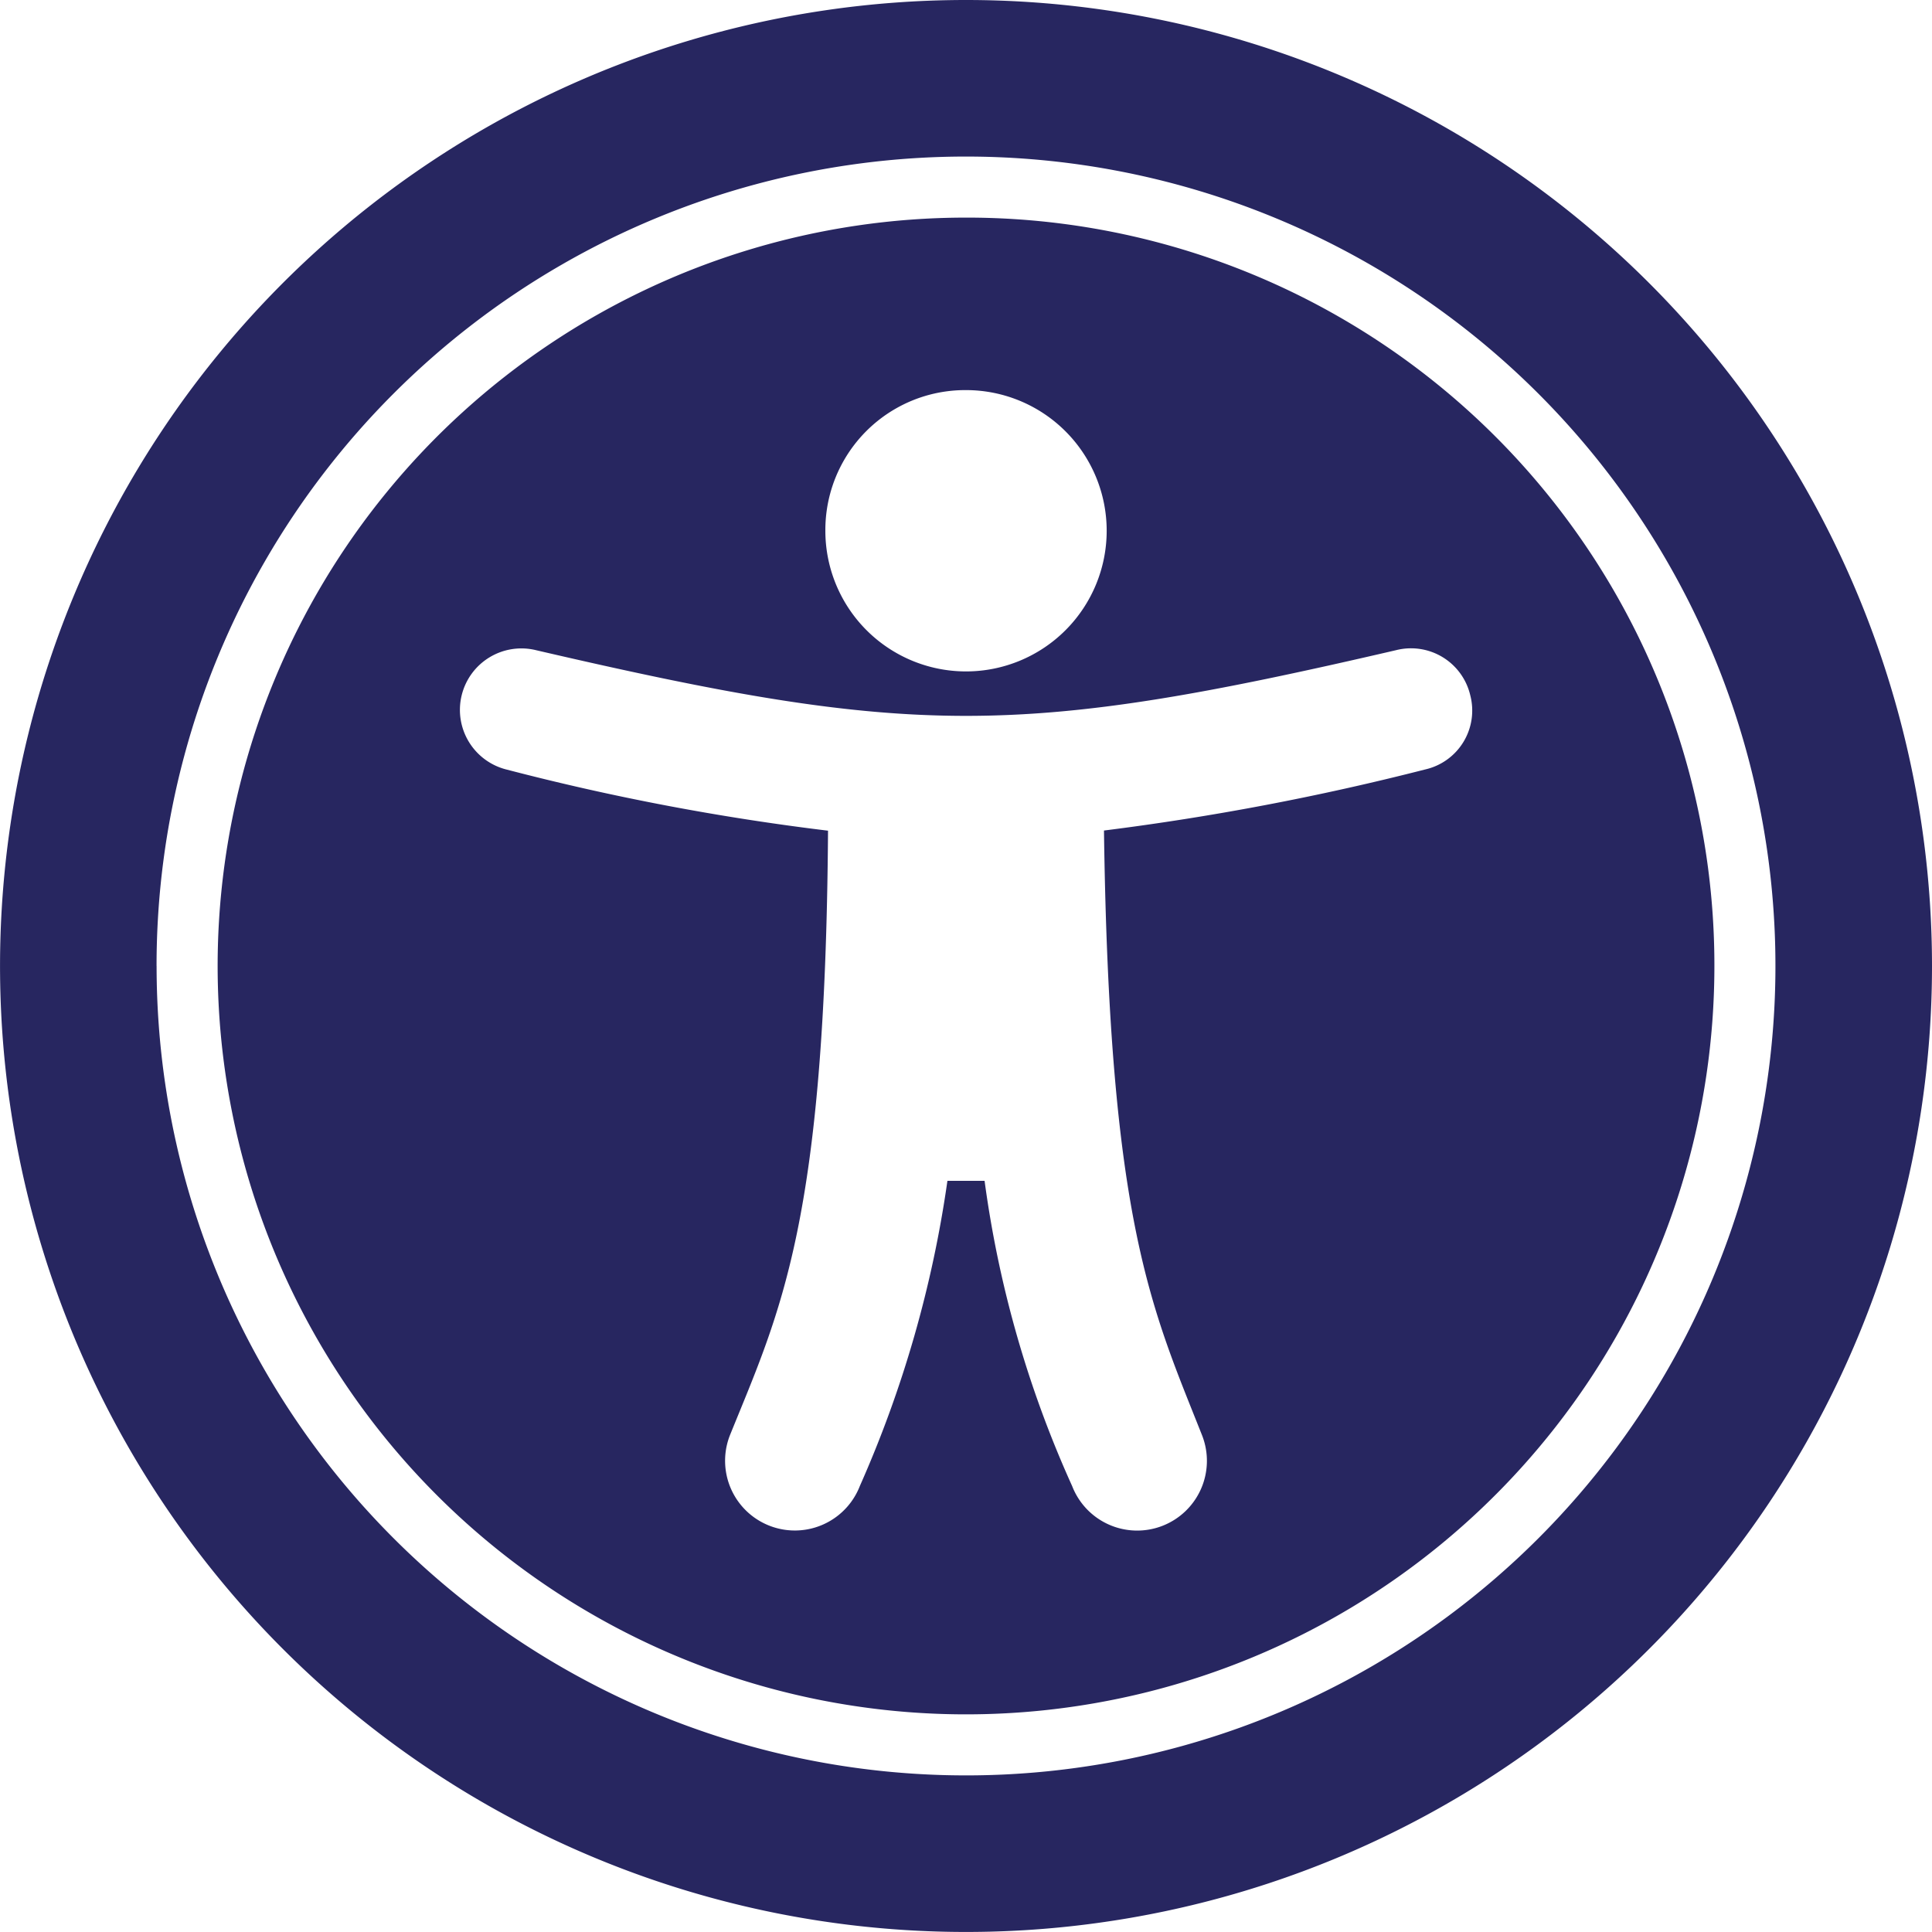
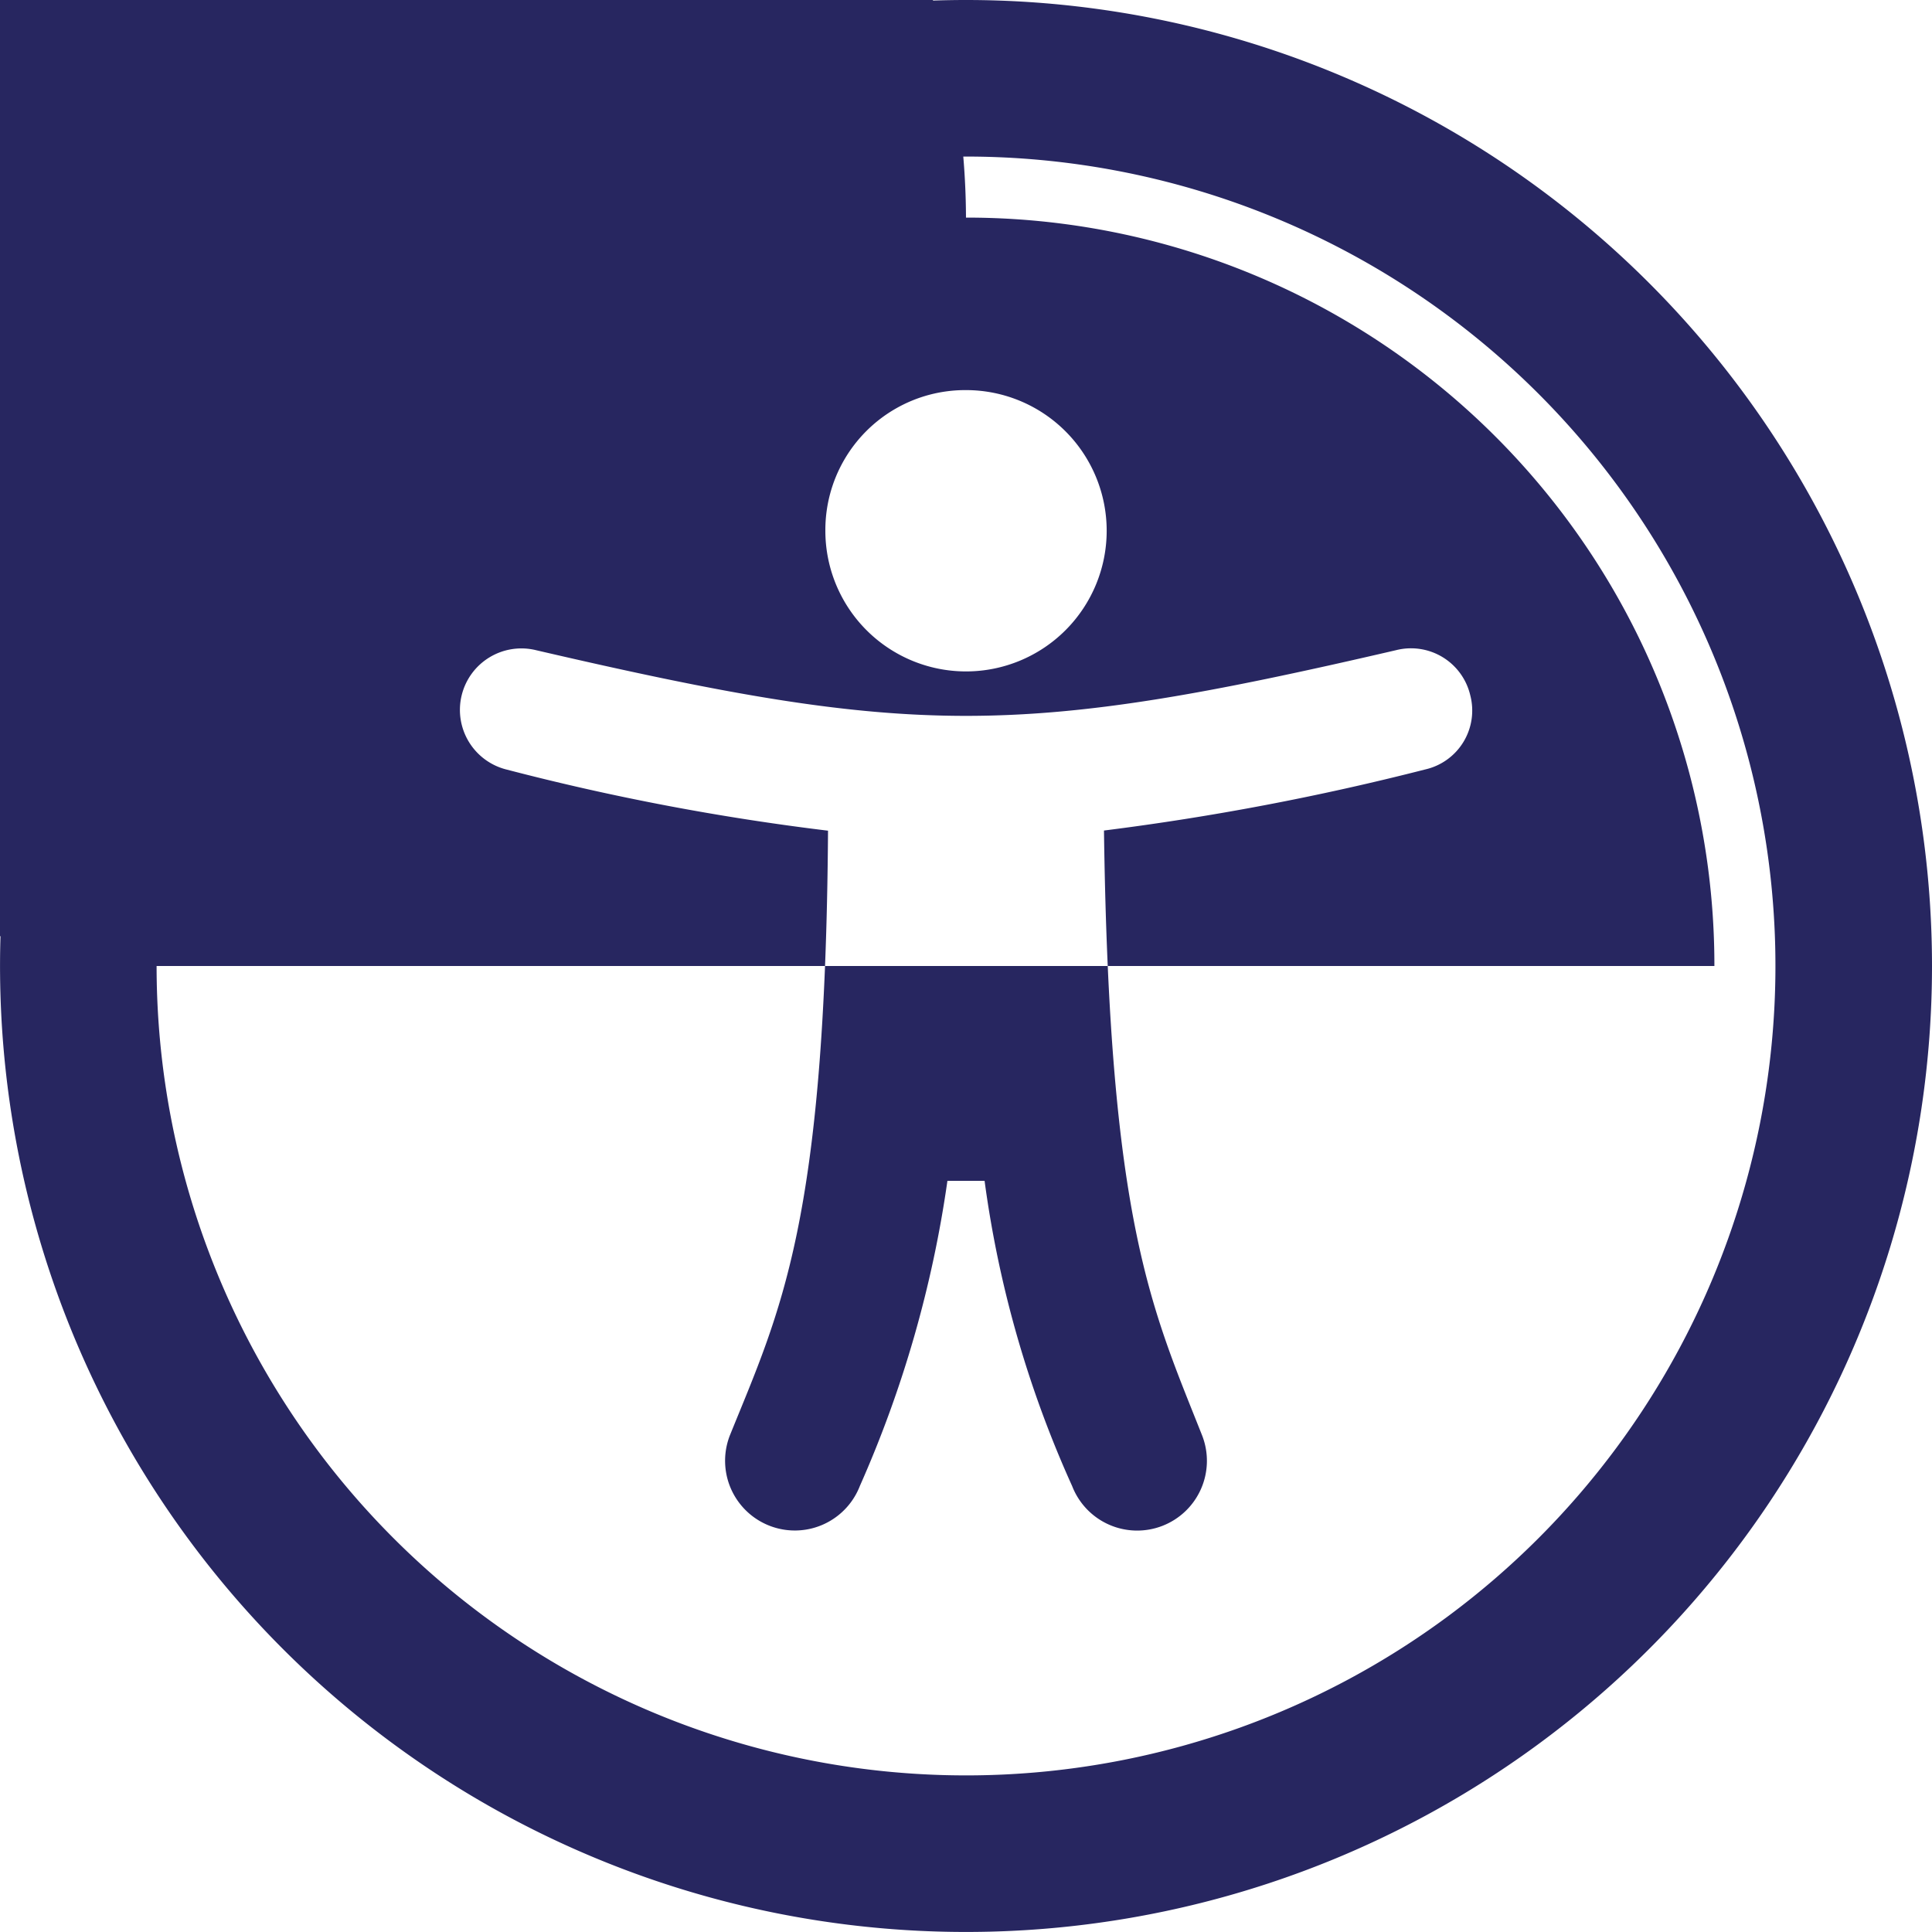
<svg xmlns="http://www.w3.org/2000/svg" width="50.065" height="50.065" viewBox="0 0 50.065 50.065">
  <g id="WRCJ_Global_Footer_Accessibility" transform="translate(-2.443 -2.443)">
    <g id="Group_5" data-name="Group 5" transform="translate(2.443 2.443)">
-       <path id="Path_83" data-name="Path 83" d="M55.365,30.332A25.032,25.032,0,1,1,30.332,5.3,25.035,25.035,0,0,1,55.365,30.332Zm-46.007,0A20.975,20.975,0,1,0,30.332,9.357,20.97,20.97,0,0,0,9.357,30.332Zm40.368,0A19.393,19.393,0,1,1,30.332,10.939,19.371,19.371,0,0,1,49.726,30.332ZM43.4,23.318a1.577,1.577,0,0,0-1.926-1.169c-9.765,2.269-12.516,2.269-22.282,0a1.593,1.593,0,1,0-.756,3.095,63.036,63.036,0,0,0,8.321,1.582C26.688,37,25.519,39.273,24.212,42.5a1.807,1.807,0,0,0,3.37,1.307A29.856,29.856,0,0,0,29.851,35.9h.963a28.34,28.34,0,0,0,2.269,7.909,1.807,1.807,0,1,0,3.37-1.307c-1.307-3.3-2.407-5.5-2.545-15.68a67.559,67.559,0,0,0,8.321-1.582A1.565,1.565,0,0,0,43.4,23.318ZM26.688,19.054a3.645,3.645,0,1,0,3.645-3.645A3.625,3.625,0,0,0,26.688,19.054Z" transform="translate(-5.3 -5.3)" fill="#272660" />
+       <path id="Path_83" data-name="Path 83" d="M55.365,30.332A25.032,25.032,0,1,1,30.332,5.3,25.035,25.035,0,0,1,55.365,30.332Zm-46.007,0A20.975,20.975,0,1,0,30.332,9.357,20.97,20.97,0,0,0,9.357,30.332ZA19.393,19.393,0,1,1,30.332,10.939,19.371,19.371,0,0,1,49.726,30.332ZM43.4,23.318a1.577,1.577,0,0,0-1.926-1.169c-9.765,2.269-12.516,2.269-22.282,0a1.593,1.593,0,1,0-.756,3.095,63.036,63.036,0,0,0,8.321,1.582C26.688,37,25.519,39.273,24.212,42.5a1.807,1.807,0,0,0,3.37,1.307A29.856,29.856,0,0,0,29.851,35.9h.963a28.34,28.34,0,0,0,2.269,7.909,1.807,1.807,0,1,0,3.37-1.307c-1.307-3.3-2.407-5.5-2.545-15.68a67.559,67.559,0,0,0,8.321-1.582A1.565,1.565,0,0,0,43.4,23.318ZM26.688,19.054a3.645,3.645,0,1,0,3.645-3.645A3.625,3.625,0,0,0,26.688,19.054Z" transform="translate(-5.3 -5.3)" fill="#272660" />
    </g>
  </g>
</svg>